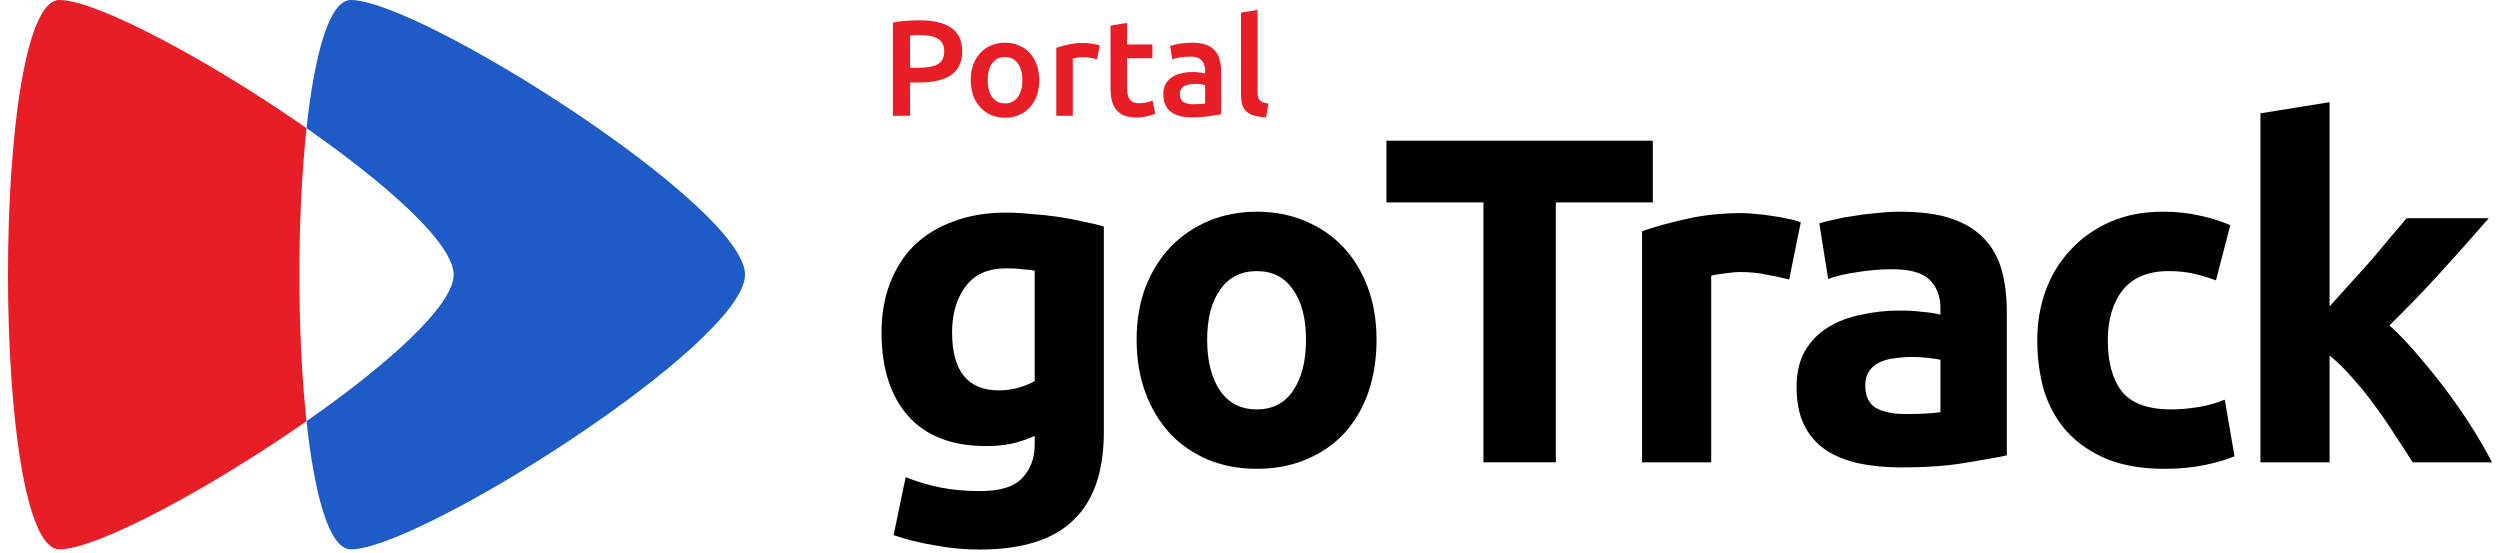
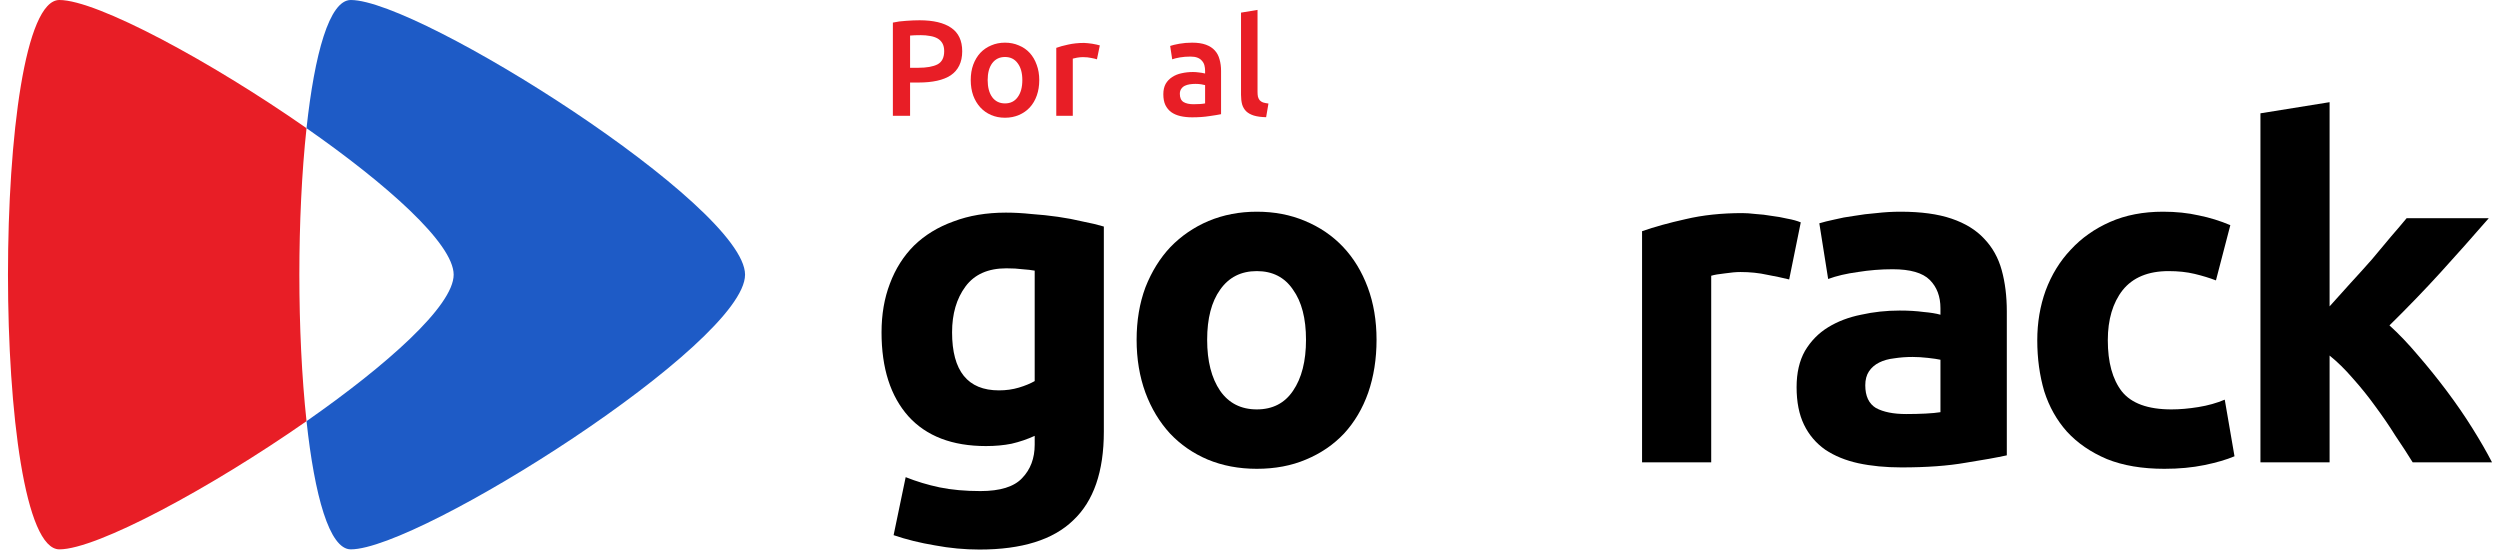
<svg xmlns="http://www.w3.org/2000/svg" width="226" height="50" viewBox="0 0 226 50" fill="none">
  <path fill-rule="evenodd" clip-rule="evenodd" d="M27.71 38.074C19.044 44.12 8.752 49.662 5.369 49.662C-0.828 49.662 -0.828 0 5.369 0C8.752 0 19.052 5.542 27.71 11.588C26.846 19.562 26.846 30.107 27.71 38.074Z" fill="#E81E26" />
  <path fill-rule="evenodd" clip-rule="evenodd" d="M27.71 38.074C34.929 33.036 41.011 27.652 41.011 24.831C41.011 22.009 34.929 16.626 27.71 11.588C28.437 4.887 29.768 0 31.712 0C37.909 0 67.353 18.627 67.353 24.831C67.353 31.035 37.909 49.662 31.712 49.662C29.768 49.662 28.437 44.782 27.71 38.074Z" fill="#1E5BC6" />
  <path d="M83.134 1.833C84.376 1.833 85.326 2.059 85.985 2.512C86.651 2.964 86.984 3.672 86.984 4.634C86.984 5.136 86.894 5.568 86.713 5.93C86.54 6.283 86.285 6.576 85.948 6.806C85.61 7.028 85.199 7.192 84.714 7.299C84.228 7.406 83.673 7.46 83.048 7.46H82.271V10.471H80.716V2.043C81.078 1.961 81.477 1.907 81.913 1.883C82.357 1.85 82.764 1.833 83.134 1.833ZM83.245 3.178C82.85 3.178 82.526 3.19 82.271 3.215V6.127H83.023C83.772 6.127 84.348 6.024 84.751 5.819C85.154 5.605 85.355 5.206 85.355 4.622C85.355 4.342 85.302 4.108 85.195 3.918C85.088 3.729 84.94 3.581 84.751 3.474C84.561 3.367 84.335 3.293 84.072 3.252C83.817 3.203 83.541 3.178 83.245 3.178Z" fill="#E81E26" />
  <path d="M93.949 7.238C93.949 7.748 93.875 8.213 93.727 8.632C93.579 9.052 93.369 9.409 93.098 9.706C92.826 10.002 92.497 10.232 92.111 10.396C91.732 10.561 91.313 10.643 90.852 10.643C90.391 10.643 89.972 10.561 89.594 10.396C89.215 10.232 88.89 10.002 88.619 9.706C88.347 9.409 88.133 9.052 87.977 8.632C87.829 8.213 87.755 7.748 87.755 7.238C87.755 6.728 87.829 6.267 87.977 5.856C88.133 5.436 88.347 5.078 88.619 4.782C88.898 4.486 89.227 4.26 89.606 4.104C89.984 3.939 90.4 3.857 90.852 3.857C91.305 3.857 91.72 3.939 92.098 4.104C92.485 4.26 92.814 4.486 93.085 4.782C93.357 5.078 93.567 5.436 93.715 5.856C93.871 6.267 93.949 6.728 93.949 7.238ZM92.419 7.238C92.419 6.596 92.279 6.09 92 5.72C91.728 5.342 91.346 5.152 90.852 5.152C90.359 5.152 89.972 5.342 89.692 5.72C89.421 6.09 89.285 6.596 89.285 7.238C89.285 7.888 89.421 8.402 89.692 8.78C89.972 9.159 90.359 9.348 90.852 9.348C91.346 9.348 91.728 9.159 92 8.78C92.279 8.402 92.419 7.888 92.419 7.238Z" fill="#E81E26" />
  <path d="M99.164 5.362C99.041 5.321 98.868 5.28 98.646 5.239C98.432 5.189 98.181 5.165 97.894 5.165C97.729 5.165 97.552 5.181 97.363 5.214C97.182 5.247 97.054 5.276 96.98 5.3V10.471H95.487V4.326C95.775 4.219 96.133 4.12 96.561 4.03C96.997 3.931 97.478 3.881 98.004 3.881C98.103 3.881 98.218 3.89 98.35 3.906C98.482 3.914 98.613 3.931 98.745 3.955C98.876 3.972 99.004 3.997 99.127 4.03C99.251 4.054 99.35 4.079 99.424 4.104L99.164 5.362Z" fill="#E81E26" />
-   <path d="M100.39 2.314L101.883 2.068V4.017H104.178V5.263H101.883V7.892C101.883 8.41 101.965 8.78 102.13 9.002C102.294 9.224 102.574 9.335 102.969 9.335C103.24 9.335 103.479 9.307 103.684 9.249C103.898 9.191 104.067 9.138 104.19 9.089L104.437 10.273C104.264 10.347 104.038 10.421 103.759 10.495C103.479 10.578 103.15 10.619 102.771 10.619C102.311 10.619 101.924 10.557 101.611 10.434C101.307 10.31 101.064 10.133 100.883 9.903C100.703 9.664 100.575 9.381 100.501 9.052C100.427 8.714 100.39 8.332 100.39 7.904V2.314Z" fill="#E81E26" />
  <path d="M107.892 9.422C108.352 9.422 108.702 9.397 108.941 9.348V7.694C108.858 7.67 108.739 7.645 108.583 7.62C108.426 7.596 108.254 7.583 108.064 7.583C107.9 7.583 107.731 7.596 107.559 7.62C107.394 7.645 107.242 7.69 107.102 7.756C106.97 7.822 106.863 7.916 106.781 8.04C106.699 8.155 106.658 8.303 106.658 8.484C106.658 8.838 106.769 9.084 106.991 9.224C107.213 9.356 107.513 9.422 107.892 9.422ZM107.768 3.857C108.262 3.857 108.677 3.918 109.015 4.042C109.352 4.165 109.619 4.338 109.817 4.56C110.022 4.782 110.166 5.054 110.249 5.375C110.339 5.687 110.384 6.033 110.384 6.411V10.322C110.154 10.372 109.804 10.429 109.335 10.495C108.875 10.569 108.352 10.606 107.768 10.606C107.382 10.606 107.028 10.569 106.707 10.495C106.386 10.421 106.111 10.302 105.88 10.137C105.658 9.973 105.481 9.759 105.35 9.496C105.226 9.233 105.165 8.908 105.165 8.521C105.165 8.151 105.235 7.838 105.375 7.583C105.523 7.328 105.72 7.123 105.967 6.966C106.214 6.802 106.497 6.687 106.818 6.621C107.147 6.547 107.489 6.51 107.842 6.51C108.007 6.51 108.18 6.522 108.361 6.547C108.542 6.563 108.735 6.596 108.941 6.645V6.399C108.941 6.226 108.92 6.061 108.879 5.905C108.838 5.749 108.764 5.613 108.657 5.498C108.558 5.375 108.422 5.28 108.25 5.214C108.085 5.148 107.875 5.115 107.62 5.115C107.275 5.115 106.958 5.14 106.67 5.189C106.382 5.239 106.148 5.296 105.967 5.362L105.782 4.153C105.971 4.087 106.247 4.021 106.608 3.955C106.97 3.89 107.357 3.857 107.768 3.857Z" fill="#E81E26" />
  <path d="M114.458 10.594C114.014 10.586 113.644 10.536 113.348 10.446C113.06 10.355 112.83 10.228 112.657 10.063C112.484 9.891 112.361 9.681 112.287 9.434C112.221 9.179 112.188 8.891 112.188 8.57V1.142L113.681 0.895V8.287C113.681 8.468 113.693 8.62 113.718 8.743C113.751 8.866 113.804 8.973 113.878 9.064C113.952 9.146 114.051 9.212 114.175 9.261C114.306 9.302 114.471 9.335 114.668 9.36L114.458 10.594Z" fill="#E81E26" />
  <path d="M86.068 30.045C86.068 33.541 87.481 35.29 90.305 35.29C90.949 35.29 91.55 35.206 92.109 35.038C92.669 34.87 93.144 34.674 93.536 34.45V24.466C93.228 24.41 92.865 24.368 92.445 24.34C92.026 24.284 91.536 24.256 90.977 24.256C89.327 24.256 88.096 24.801 87.285 25.892C86.474 26.983 86.068 28.367 86.068 30.045ZM99.787 39.023C99.787 42.631 98.864 45.302 97.018 47.036C95.2 48.798 92.375 49.679 88.543 49.679C87.201 49.679 85.859 49.554 84.516 49.302C83.174 49.078 81.929 48.77 80.782 48.379L81.873 43.135C82.852 43.526 83.873 43.834 84.936 44.058C86.026 44.282 87.257 44.393 88.627 44.393C90.417 44.393 91.676 44.002 92.403 43.219C93.158 42.436 93.536 41.429 93.536 40.198V39.401C92.865 39.709 92.165 39.946 91.438 40.114C90.739 40.254 89.97 40.324 89.131 40.324C86.082 40.324 83.747 39.429 82.125 37.639C80.502 35.821 79.691 33.29 79.691 30.045C79.691 28.423 79.943 26.955 80.447 25.64C80.95 24.298 81.677 23.151 82.628 22.2C83.607 21.249 84.796 20.522 86.194 20.019C87.593 19.487 89.173 19.221 90.935 19.221C91.69 19.221 92.459 19.264 93.242 19.347C94.053 19.403 94.85 19.487 95.634 19.599C96.417 19.711 97.158 19.851 97.857 20.019C98.584 20.159 99.228 20.312 99.787 20.48V39.023Z" fill="black" />
  <path d="M124.44 30.717C124.44 32.451 124.188 34.045 123.685 35.499C123.181 36.926 122.454 38.156 121.503 39.191C120.552 40.198 119.406 40.981 118.063 41.541C116.749 42.1 115.266 42.38 113.616 42.38C111.994 42.38 110.512 42.1 109.169 41.541C107.854 40.981 106.722 40.198 105.771 39.191C104.82 38.156 104.079 36.926 103.547 35.499C103.016 34.045 102.75 32.451 102.75 30.717C102.75 28.983 103.016 27.402 103.547 25.976C104.107 24.55 104.862 23.333 105.813 22.326C106.792 21.319 107.938 20.536 109.253 19.977C110.595 19.417 112.05 19.138 113.616 19.138C115.21 19.138 116.665 19.417 117.979 19.977C119.322 20.536 120.468 21.319 121.419 22.326C122.37 23.333 123.111 24.55 123.643 25.976C124.174 27.402 124.44 28.983 124.44 30.717ZM118.063 30.717C118.063 28.787 117.672 27.276 116.888 26.186C116.133 25.067 115.042 24.508 113.616 24.508C112.19 24.508 111.085 25.067 110.302 26.186C109.519 27.276 109.127 28.787 109.127 30.717C109.127 32.647 109.519 34.185 110.302 35.331C111.085 36.45 112.19 37.01 113.616 37.01C115.042 37.01 116.133 36.45 116.888 35.331C117.672 34.185 118.063 32.647 118.063 30.717Z" fill="black" />
-   <path d="M149.415 12.719V18.299H140.647V41.792H134.102V18.299H125.334V12.719H149.415Z" fill="black" />
  <path d="M161.741 25.263C161.181 25.123 160.524 24.983 159.769 24.843C159.014 24.675 158.203 24.591 157.336 24.591C156.944 24.591 156.469 24.634 155.909 24.717C155.378 24.773 154.972 24.843 154.693 24.927V41.792H148.442V20.9C149.56 20.508 150.875 20.145 152.385 19.809C153.924 19.445 155.63 19.264 157.504 19.264C157.839 19.264 158.245 19.291 158.72 19.347C159.196 19.375 159.671 19.431 160.147 19.515C160.622 19.571 161.098 19.655 161.573 19.767C162.048 19.851 162.454 19.963 162.79 20.102L161.741 25.263Z" fill="black" />
  <path d="M172.313 37.429C172.928 37.429 173.515 37.415 174.075 37.387C174.634 37.359 175.082 37.317 175.417 37.261V32.521C175.165 32.465 174.788 32.409 174.284 32.353C173.781 32.297 173.32 32.269 172.9 32.269C172.313 32.269 171.753 32.311 171.222 32.395C170.718 32.451 170.271 32.577 169.879 32.772C169.488 32.968 169.18 33.234 168.956 33.569C168.733 33.905 168.621 34.325 168.621 34.828C168.621 35.807 168.942 36.492 169.586 36.884C170.257 37.247 171.166 37.429 172.313 37.429ZM171.809 19.138C173.655 19.138 175.193 19.347 176.424 19.767C177.655 20.186 178.634 20.788 179.361 21.571C180.116 22.354 180.647 23.305 180.955 24.424C181.263 25.543 181.416 26.787 181.416 28.157V41.163C180.521 41.359 179.277 41.583 177.683 41.834C176.088 42.114 174.159 42.254 171.893 42.254C170.467 42.254 169.166 42.128 167.991 41.876C166.845 41.624 165.852 41.219 165.013 40.66C164.174 40.072 163.53 39.317 163.083 38.394C162.635 37.471 162.412 36.338 162.412 34.996C162.412 33.709 162.663 32.619 163.167 31.724C163.698 30.829 164.397 30.115 165.265 29.584C166.132 29.052 167.124 28.675 168.243 28.451C169.362 28.2 170.523 28.074 171.725 28.074C172.536 28.074 173.25 28.116 173.865 28.2C174.508 28.255 175.026 28.339 175.417 28.451V27.864C175.417 26.801 175.096 25.948 174.452 25.305C173.809 24.662 172.69 24.34 171.096 24.34C170.033 24.34 168.984 24.424 167.95 24.591C166.915 24.731 166.02 24.941 165.265 25.221L164.467 20.186C164.831 20.075 165.279 19.963 165.81 19.851C166.369 19.711 166.971 19.599 167.614 19.515C168.257 19.403 168.928 19.319 169.628 19.264C170.355 19.18 171.082 19.138 171.809 19.138Z" fill="black" />
  <path d="M184.169 30.759C184.169 29.164 184.421 27.668 184.924 26.27C185.456 24.843 186.211 23.613 187.19 22.578C188.169 21.515 189.358 20.676 190.756 20.061C192.154 19.445 193.749 19.138 195.539 19.138C196.713 19.138 197.79 19.25 198.769 19.473C199.748 19.669 200.699 19.963 201.622 20.354L200.321 25.347C199.734 25.123 199.091 24.927 198.391 24.759C197.692 24.591 196.909 24.508 196.042 24.508C194.196 24.508 192.812 25.081 191.889 26.228C190.994 27.374 190.546 28.885 190.546 30.759C190.546 32.744 190.966 34.283 191.805 35.373C192.672 36.464 194.168 37.01 196.294 37.01C197.049 37.01 197.86 36.94 198.727 36.8C199.594 36.66 200.391 36.436 201.118 36.129L201.999 41.247C201.272 41.555 200.363 41.82 199.272 42.044C198.182 42.268 196.979 42.38 195.664 42.38C193.651 42.38 191.917 42.086 190.462 41.499C189.008 40.883 187.805 40.058 186.854 39.023C185.931 37.989 185.246 36.772 184.799 35.373C184.379 33.947 184.169 32.409 184.169 30.759Z" fill="black" />
  <path d="M210.595 27.696C211.21 27.025 211.839 26.326 212.483 25.598C213.154 24.871 213.797 24.158 214.413 23.459C215.028 22.732 215.601 22.046 216.133 21.403C216.692 20.76 217.167 20.2 217.559 19.725H224.985C223.502 21.431 222.048 23.067 220.622 24.634C219.223 26.172 217.685 27.766 216.007 29.416C216.846 30.171 217.713 31.08 218.608 32.143C219.503 33.178 220.37 34.255 221.209 35.373C222.048 36.492 222.817 37.611 223.516 38.73C224.216 39.849 224.803 40.869 225.278 41.792H218.104C217.657 41.065 217.14 40.268 216.552 39.401C215.993 38.506 215.391 37.625 214.748 36.758C214.105 35.863 213.42 35.01 212.692 34.199C211.993 33.388 211.294 32.703 210.595 32.143V41.792H204.344V10.244L210.595 9.237V27.696Z" fill="black" />
</svg>